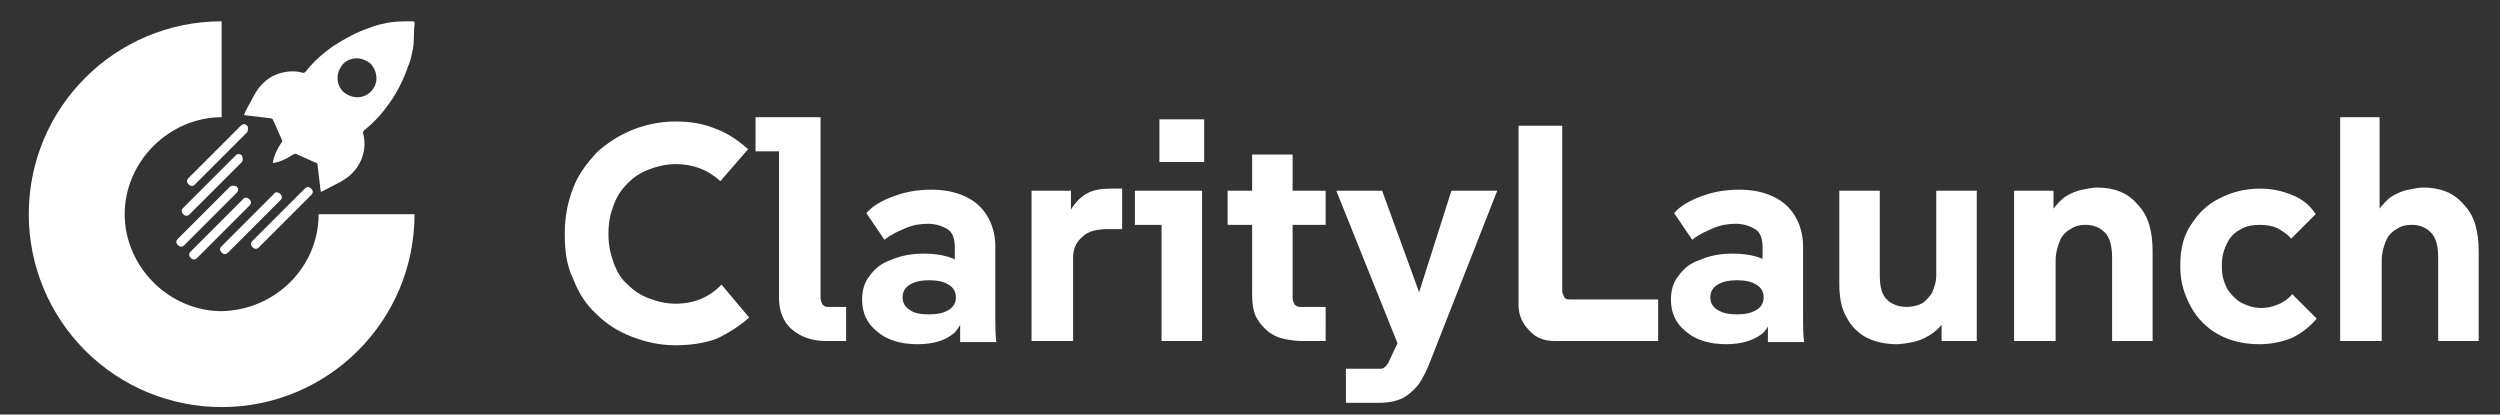
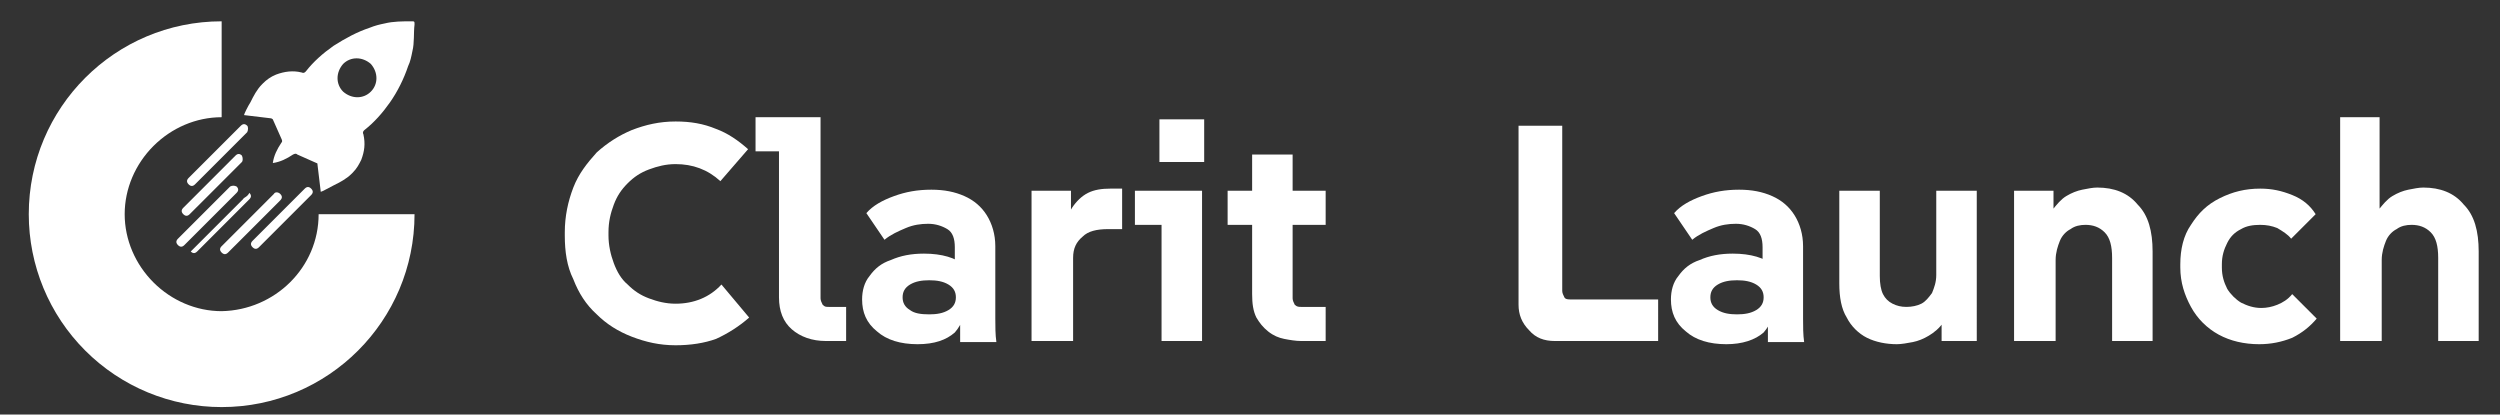
<svg xmlns="http://www.w3.org/2000/svg" version="1.1" id="Layer_1" x="0px" y="0px" viewBox="0 0 234.6 38.9" style="enable-background:new 0 0 234.6 38.9;" xml:space="preserve">
  <rect x="0" y="0" width="234.6" height="38.9" fill="#333333" stroke="none" />
  <style type="text/css">
	.st0{fill:#FFFFFF;}
	.st1{fill-rule:evenodd;clip-rule:evenodd;fill:#FFFFFF;}
</style>
  <g>
    <path class="st0" d="M63.4,32.4c-1.5,0-2.8-0.3-4.1-0.8c-1.3-0.5-2.4-1.2-3.3-2.1c-1-0.9-1.7-2-2.2-3.3C53.2,25,53,23.6,53,22.1   v-0.3c0-1.5,0.3-2.9,0.8-4.2c0.5-1.3,1.3-2.3,2.2-3.3c1-0.9,2.1-1.6,3.3-2.1c1.3-0.5,2.6-0.8,4.1-0.8c1.4,0,2.6,0.2,3.8,0.7   c1.1,0.4,2.1,1.1,3,1.9L67.6,17c-1.2-1.1-2.6-1.6-4.2-1.6c-0.9,0-1.7,0.2-2.5,0.5c-0.8,0.3-1.4,0.7-2,1.3c-0.6,0.6-1,1.2-1.3,2   c-0.3,0.8-0.5,1.6-0.5,2.6v0.3c0,0.9,0.2,1.8,0.5,2.6c0.3,0.8,0.7,1.5,1.3,2c0.6,0.6,1.2,1,2,1.3c0.8,0.3,1.6,0.5,2.5,0.5   c1.7,0,3.2-0.6,4.3-1.8l2.6,3.1c-0.9,0.8-2,1.5-3.1,2C66.1,32.2,64.8,32.4,63.4,32.4z" />
    <path class="st0" d="M77.5,32c-1.3,0-2.4-0.4-3.2-1.1c-0.8-0.7-1.2-1.7-1.2-3V12.5l1.7,1.7h-3.9V11h6.1V28c0,0.2,0.1,0.4,0.2,0.6   c0.2,0.2,0.3,0.2,0.6,0.2h1.6V32H77.5z" />
    <path class="st0" d="M86.1,32.3c-1.6,0-2.9-0.4-3.8-1.2c-1-0.8-1.4-1.8-1.4-3c0-0.8,0.2-1.6,0.7-2.2c0.5-0.7,1.1-1.2,2-1.5   c0.9-0.4,1.9-0.6,3.1-0.6c1.7,0,3,0.4,3.8,1.1c0.8,0.7,1.3,1.7,1.3,3h-1.1c0,1.4-0.4,2.5-1.1,3.3C88.8,31.9,87.7,32.3,86.1,32.3z    M90.1,32v-4.4l-0.5-1.4v-3c0-0.8-0.2-1.4-0.7-1.7s-1.1-0.5-1.8-0.5c-0.7,0-1.4,0.1-2.1,0.4s-1.4,0.6-2,1.1l-1.7-2.5   c0.6-0.7,1.5-1.2,2.6-1.6c1.1-0.4,2.2-0.6,3.5-0.6c1.2,0,2.2,0.2,3.1,0.6c0.9,0.4,1.6,1,2.1,1.8c0.5,0.8,0.8,1.8,0.8,2.9v4.6   c0,0.7,0,1.5,0,2.2c0,0.7,0,1.5,0.1,2.2H90.1z M87.2,29.5c0.7,0,1.3-0.1,1.8-0.4s0.7-0.7,0.7-1.2c0-0.5-0.2-0.9-0.7-1.2   s-1.1-0.4-1.8-0.4c-0.7,0-1.3,0.1-1.8,0.4c-0.5,0.3-0.7,0.7-0.7,1.2c0,0.5,0.2,0.9,0.7,1.2C85.8,29.4,86.4,29.5,87.2,29.5z" />
    <path class="st0" d="M96.8,32V17.9h3.7v4.3h-0.5c0-1.2,0.2-2.1,0.6-2.7c0.4-0.6,0.9-1.1,1.5-1.4s1.3-0.4,2.1-0.4h1.1v3.8H104   c-1.1,0-1.9,0.2-2.4,0.7c-0.6,0.5-0.9,1.1-0.9,2V32H96.8z" />
    <path class="st0" d="M109,32V19.4l1.7,1.7h-4.2v-3.2h6.3V32H109z M108.8,15.2v-4h4.2v4H108.8z" />
    <path class="st0" d="M115.2,21.1v-3.2h9.2v3.2H115.2z M122.1,32c-0.5,0-1.1-0.1-1.6-0.2c-0.5-0.1-1-0.3-1.5-0.7s-0.8-0.8-1.1-1.3   c-0.3-0.6-0.4-1.3-0.4-2.2V14.5h3.8V28c0,0.2,0.1,0.4,0.2,0.6c0.2,0.2,0.4,0.2,0.6,0.2h2.3V32H122.1z" />
-     <path class="st0" d="M131.7,33.6l-6.3-15.7h4.3l4.3,11.8L131.7,33.6z M126.3,37.8v-3.2h3.3c0.2,0,0.3-0.1,0.4-0.2s0.2-0.2,0.3-0.4   l2.4-5.1l3.5-11h4.3l-6.4,16.3c-0.2,0.5-0.5,1.1-0.8,1.6s-0.8,1-1.4,1.4c-0.6,0.4-1.5,0.6-2.5,0.6H126.3z" />
    <path class="st0" d="M145.9,32c-1,0-1.8-0.3-2.4-1c-0.7-0.7-1-1.5-1-2.4V11.8h4.1v15.5c0,0.2,0.1,0.4,0.2,0.6s0.4,0.2,0.6,0.2h8.2   V32H145.9z" />
    <path class="st0" d="M162,32.3c-1.6,0-2.9-0.4-3.8-1.2c-1-0.8-1.4-1.8-1.4-3c0-0.8,0.2-1.6,0.7-2.2c0.5-0.7,1.1-1.2,2-1.5   c0.9-0.4,1.9-0.6,3.1-0.6c1.7,0,3,0.4,3.8,1.1c0.8,0.7,1.3,1.7,1.3,3h-1.1c0,1.4-0.4,2.5-1.1,3.3C164.7,31.9,163.5,32.3,162,32.3z    M165.9,32v-4.4l-0.5-1.4v-3c0-0.8-0.2-1.4-0.7-1.7s-1.1-0.5-1.8-0.5c-0.7,0-1.4,0.1-2.1,0.4s-1.4,0.6-2,1.1l-1.7-2.5   c0.6-0.7,1.5-1.2,2.6-1.6c1.1-0.4,2.2-0.6,3.5-0.6c1.2,0,2.2,0.2,3.1,0.6c0.9,0.4,1.6,1,2.1,1.8c0.5,0.8,0.8,1.8,0.8,2.9v4.6   c0,0.7,0,1.5,0,2.2c0,0.7,0,1.5,0.1,2.2H165.9z M163,29.5c0.7,0,1.3-0.1,1.8-0.4s0.7-0.7,0.7-1.2c0-0.5-0.2-0.9-0.7-1.2   s-1.1-0.4-1.8-0.4c-0.7,0-1.3,0.1-1.8,0.4c-0.5,0.3-0.7,0.7-0.7,1.2c0,0.5,0.2,0.9,0.7,1.2C161.7,29.4,162.3,29.5,163,29.5z" />
    <path class="st0" d="M178,32.3c-1,0-2-0.2-2.8-0.6c-0.8-0.4-1.5-1.1-1.9-1.9c-0.5-0.8-0.7-1.9-0.7-3.2v-8.7h3.8v8   c0,0.7,0.1,1.3,0.3,1.7c0.2,0.4,0.5,0.7,0.9,0.9c0.4,0.2,0.8,0.3,1.3,0.3c0.5,0,1-0.1,1.4-0.3c0.4-0.2,0.7-0.6,1-1   c0.2-0.5,0.4-1,0.4-1.7v-7.9h3.8V32h-3.3v-3.9h1.1c-0.2,0.9-0.5,1.6-0.9,2.1c-0.4,0.6-0.9,1-1.4,1.3c-0.5,0.3-1,0.5-1.5,0.6   S178.4,32.3,178,32.3z" />
    <path class="st0" d="M189,32V17.9h3.7v3.9h-1c0.2-0.9,0.5-1.6,0.9-2.1c0.4-0.5,0.8-1,1.3-1.3c0.5-0.3,1-0.5,1.5-0.6   c0.5-0.1,1-0.2,1.4-0.2c1.6,0,2.9,0.5,3.8,1.6c1,1,1.4,2.5,1.4,4.4V32h-3.8v-7.8c0-1.1-0.2-1.9-0.7-2.4c-0.5-0.5-1.1-0.7-1.8-0.7   c-0.5,0-1,0.1-1.4,0.4c-0.4,0.2-0.8,0.6-1,1.1c-0.2,0.5-0.4,1.1-0.4,1.8V32H189z" />
    <path class="st0" d="M212,32.3c-1.4,0-2.7-0.3-3.8-0.9c-1.1-0.6-2-1.5-2.6-2.6c-0.6-1.1-1-2.3-1-3.7v-0.3c0-1.4,0.3-2.7,1-3.7   c0.7-1.1,1.5-1.9,2.7-2.5s2.4-0.9,3.8-0.9c1.1,0,2,0.2,3,0.6s1.7,1,2.2,1.8l-2.3,2.3c-0.3-0.4-0.8-0.7-1.3-1   c-0.5-0.2-1-0.3-1.6-0.3c-0.7,0-1.3,0.1-1.8,0.4c-0.6,0.3-1,0.7-1.3,1.3c-0.3,0.6-0.5,1.2-0.5,2v0.3c0,0.8,0.2,1.4,0.5,2   c0.3,0.5,0.8,1,1.3,1.3c0.6,0.3,1.2,0.5,1.9,0.5c0.5,0,1-0.1,1.5-0.3c0.5-0.2,1-0.5,1.4-1l2.3,2.3c-0.6,0.7-1.3,1.3-2.3,1.8   C214.1,32.1,213.1,32.3,212,32.3z" />
    <path class="st0" d="M219.6,32V11h3.7v10.8h-1c0.2-0.9,0.5-1.6,0.9-2.1c0.4-0.5,0.8-1,1.3-1.3c0.5-0.3,1-0.5,1.5-0.6   c0.5-0.1,1-0.2,1.4-0.2c1.6,0,2.9,0.5,3.8,1.6c1,1,1.4,2.5,1.4,4.4V32h-3.8v-7.8c0-1.1-0.2-1.9-0.7-2.4c-0.5-0.5-1.1-0.7-1.8-0.7   c-0.5,0-1,0.1-1.4,0.4c-0.4,0.2-0.8,0.6-1,1.1c-0.2,0.5-0.4,1.1-0.4,1.8V32H219.6z" />
  </g>
  <g>
    <g>
      <path class="st1" d="M20.8,2c-10,0-18.1,8.1-18.1,18.1c0,4.8,1.9,9.4,5.3,12.8s8,5.3,12.8,5.3c10,0,18.1-8.1,18.1-18.1h-9    c0,5-4.1,9-9.1,9.1c-2.4,0-4.7-1-6.4-2.7s-2.7-4-2.7-6.4c0-2.4,1-4.7,2.7-6.4s4-2.7,6.4-2.7V6.7C20.8,6.7,20.8,2,20.8,2z" />
    </g>
    <g>
      <path class="st0" d="M23.2,11.8L23.2,11.8c-0.2-0.2-0.4-0.2-0.6,0l-4.9,4.9c-0.2,0.2-0.2,0.4,0,0.6l0,0c0.2,0.2,0.4,0.2,0.6,0    l4.9-4.9C23.3,12.2,23.3,11.9,23.2,11.8z" />
      <path class="st0" d="M22.7,14.6L22.7,14.6c-0.2-0.2-0.4-0.2-0.6,0l-4.9,4.9c-0.2,0.2-0.2,0.4,0,0.6l0,0c0.2,0.2,0.4,0.2,0.6,0    l4.9-4.9C22.8,15.1,22.8,14.8,22.7,14.6z" />
      <path class="st0" d="M21.6,17.5l-4.9,4.9c-0.2,0.2-0.2,0.4,0,0.6l0,0c0.2,0.2,0.4,0.2,0.6,0l4.9-4.9c0.2-0.2,0.2-0.4,0-0.6l0,0    C22,17.4,21.8,17.4,21.6,17.5z" />
      <path class="st0" d="M23.7,23.2L23.7,23.2c0.2,0.2,0.4,0.2,0.6,0l4.9-4.9c0.2-0.2,0.2-0.4,0-0.6l0,0c-0.2-0.2-0.4-0.2-0.6,0    l-4.9,4.9C23.5,22.8,23.5,23,23.7,23.2z" />
      <path class="st0" d="M25.7,18.2l-4.9,4.9c-0.2,0.2-0.2,0.4,0,0.6l0,0c0.2,0.2,0.4,0.2,0.6,0l4.9-4.9c0.2-0.2,0.2-0.4,0-0.6l0,0    C26.1,18,25.8,18,25.7,18.2z" />
-       <path class="st0" d="M22.8,18.7l-4.9,4.9c-0.2,0.2-0.2,0.4,0,0.6l0,0c0.2,0.2,0.4,0.2,0.6,0l4.9-4.9c0.2-0.2,0.2-0.4,0-0.6l0,0    C23.2,18.5,22.9,18.5,22.8,18.7z" />
+       <path class="st0" d="M22.8,18.7l-4.9,4.9l0,0c0.2,0.2,0.4,0.2,0.6,0l4.9-4.9c0.2-0.2,0.2-0.4,0-0.6l0,0    C23.2,18.5,22.9,18.5,22.8,18.7z" />
      <path class="st0" d="M38.6,2c-0.8,0-1.7,0-2.5,0.2c-0.5,0.1-0.9,0.2-1.4,0.4c-1.2,0.4-2.3,1-3.4,1.7c-1,0.7-1.9,1.5-2.6,2.4    c-0.1,0.1-0.2,0.2-0.4,0.1c-0.8-0.2-1.6-0.1-2.4,0.2c-0.5,0.2-0.9,0.5-1.2,0.8c0,0-0.1,0.1-0.1,0.1c-0.5,0.5-0.8,1.1-1.1,1.7    c-0.2,0.3-0.6,1.1-0.6,1.2c0.8,0.1,1.7,0.2,2.5,0.3c0.1,0,0.2,0.1,0.2,0.1c0,0,0.8,1.8,0.8,1.8c0.1,0.2,0.1,0.3,0,0.4    c-0.4,0.6-0.7,1.2-0.8,1.9c0.7-0.1,1.3-0.4,1.9-0.8c0.2-0.1,0.3-0.1,0.4,0c0,0,1.8,0.8,1.8,0.8c0.1,0,0.1,0.1,0.1,0.2    c0.1,0.8,0.2,1.7,0.3,2.5c0.1,0,0.8-0.4,1.2-0.6c0.6-0.3,1.2-0.6,1.7-1.1c0,0,0.1-0.1,0.1-0.1c0.4-0.4,0.6-0.8,0.8-1.2    c0.3-0.8,0.4-1.5,0.2-2.4c-0.1-0.2,0-0.3,0.1-0.4c0.9-0.7,1.7-1.6,2.4-2.6c0.7-1,1.3-2.2,1.7-3.4c0.2-0.4,0.3-0.9,0.4-1.4    c0.2-0.8,0.1-1.7,0.2-2.5C38.9,2,38.9,2,38.6,2z M34.8,8.6c-0.7,0.7-1.8,0.7-2.6,0c-0.7-0.7-0.7-1.8,0-2.6c0.7-0.7,1.8-0.7,2.6,0    C35.5,6.8,35.5,7.9,34.8,8.6z" />
    </g>
  </g>
</svg>